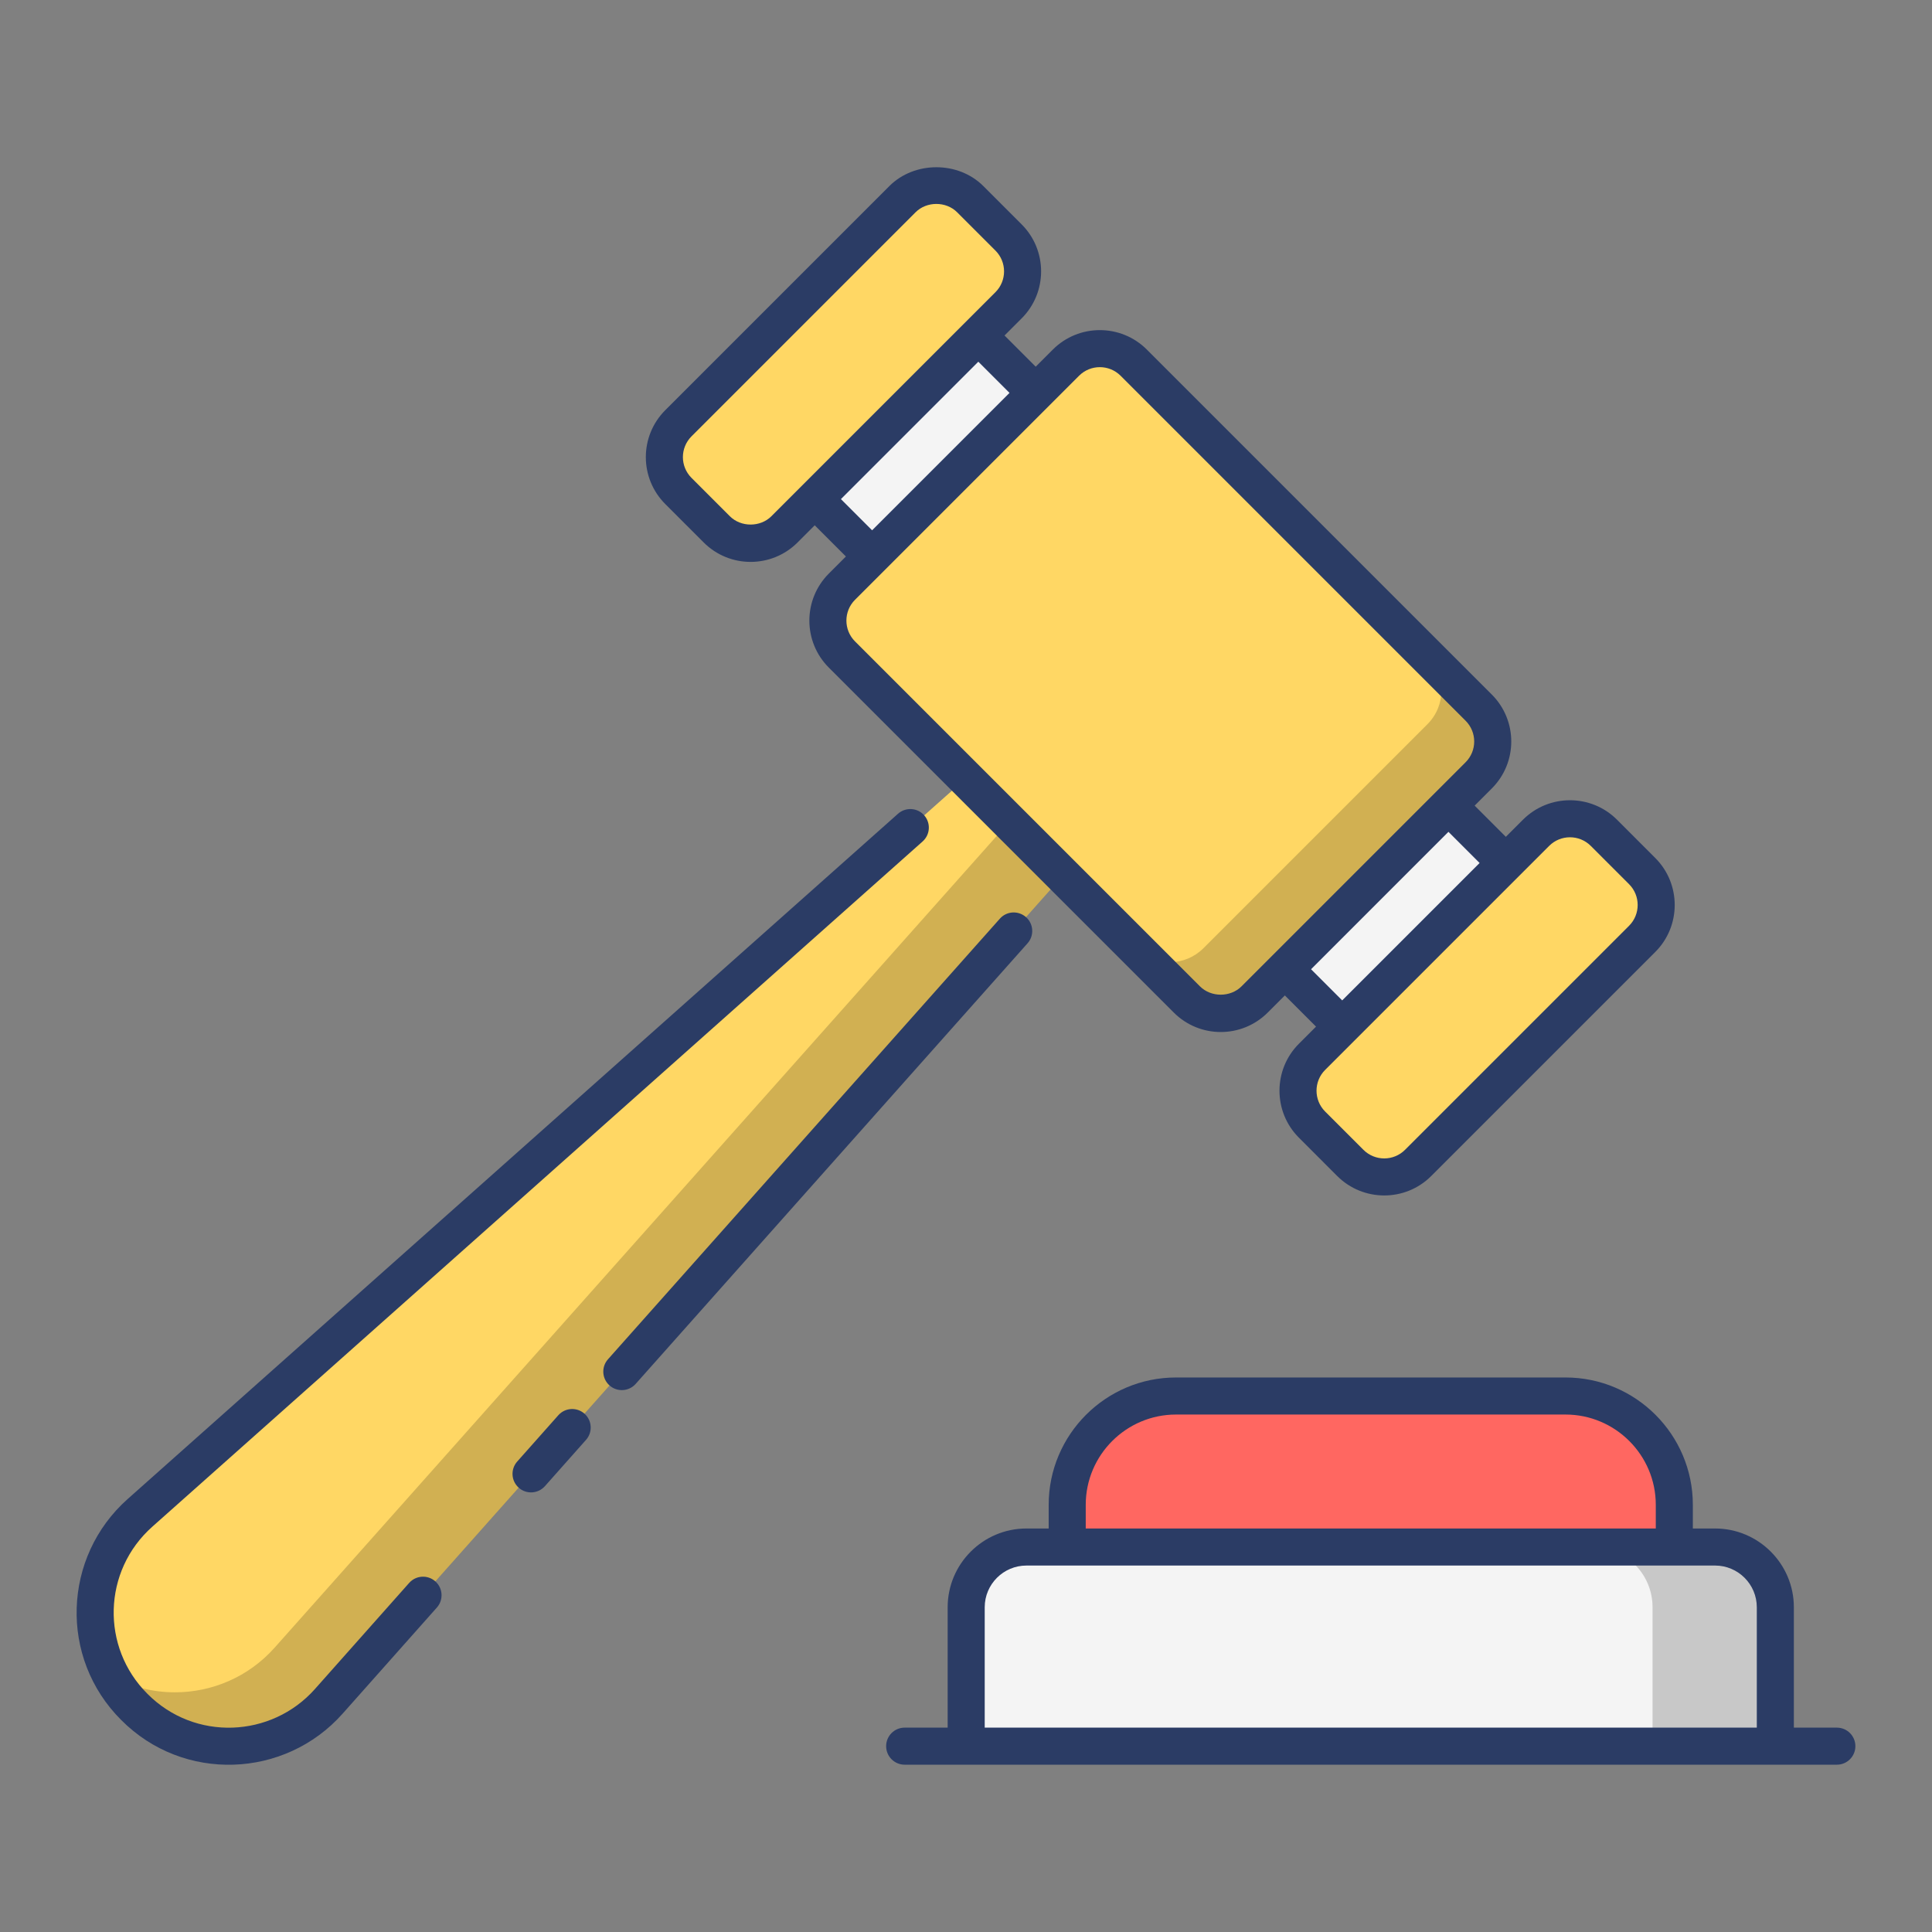
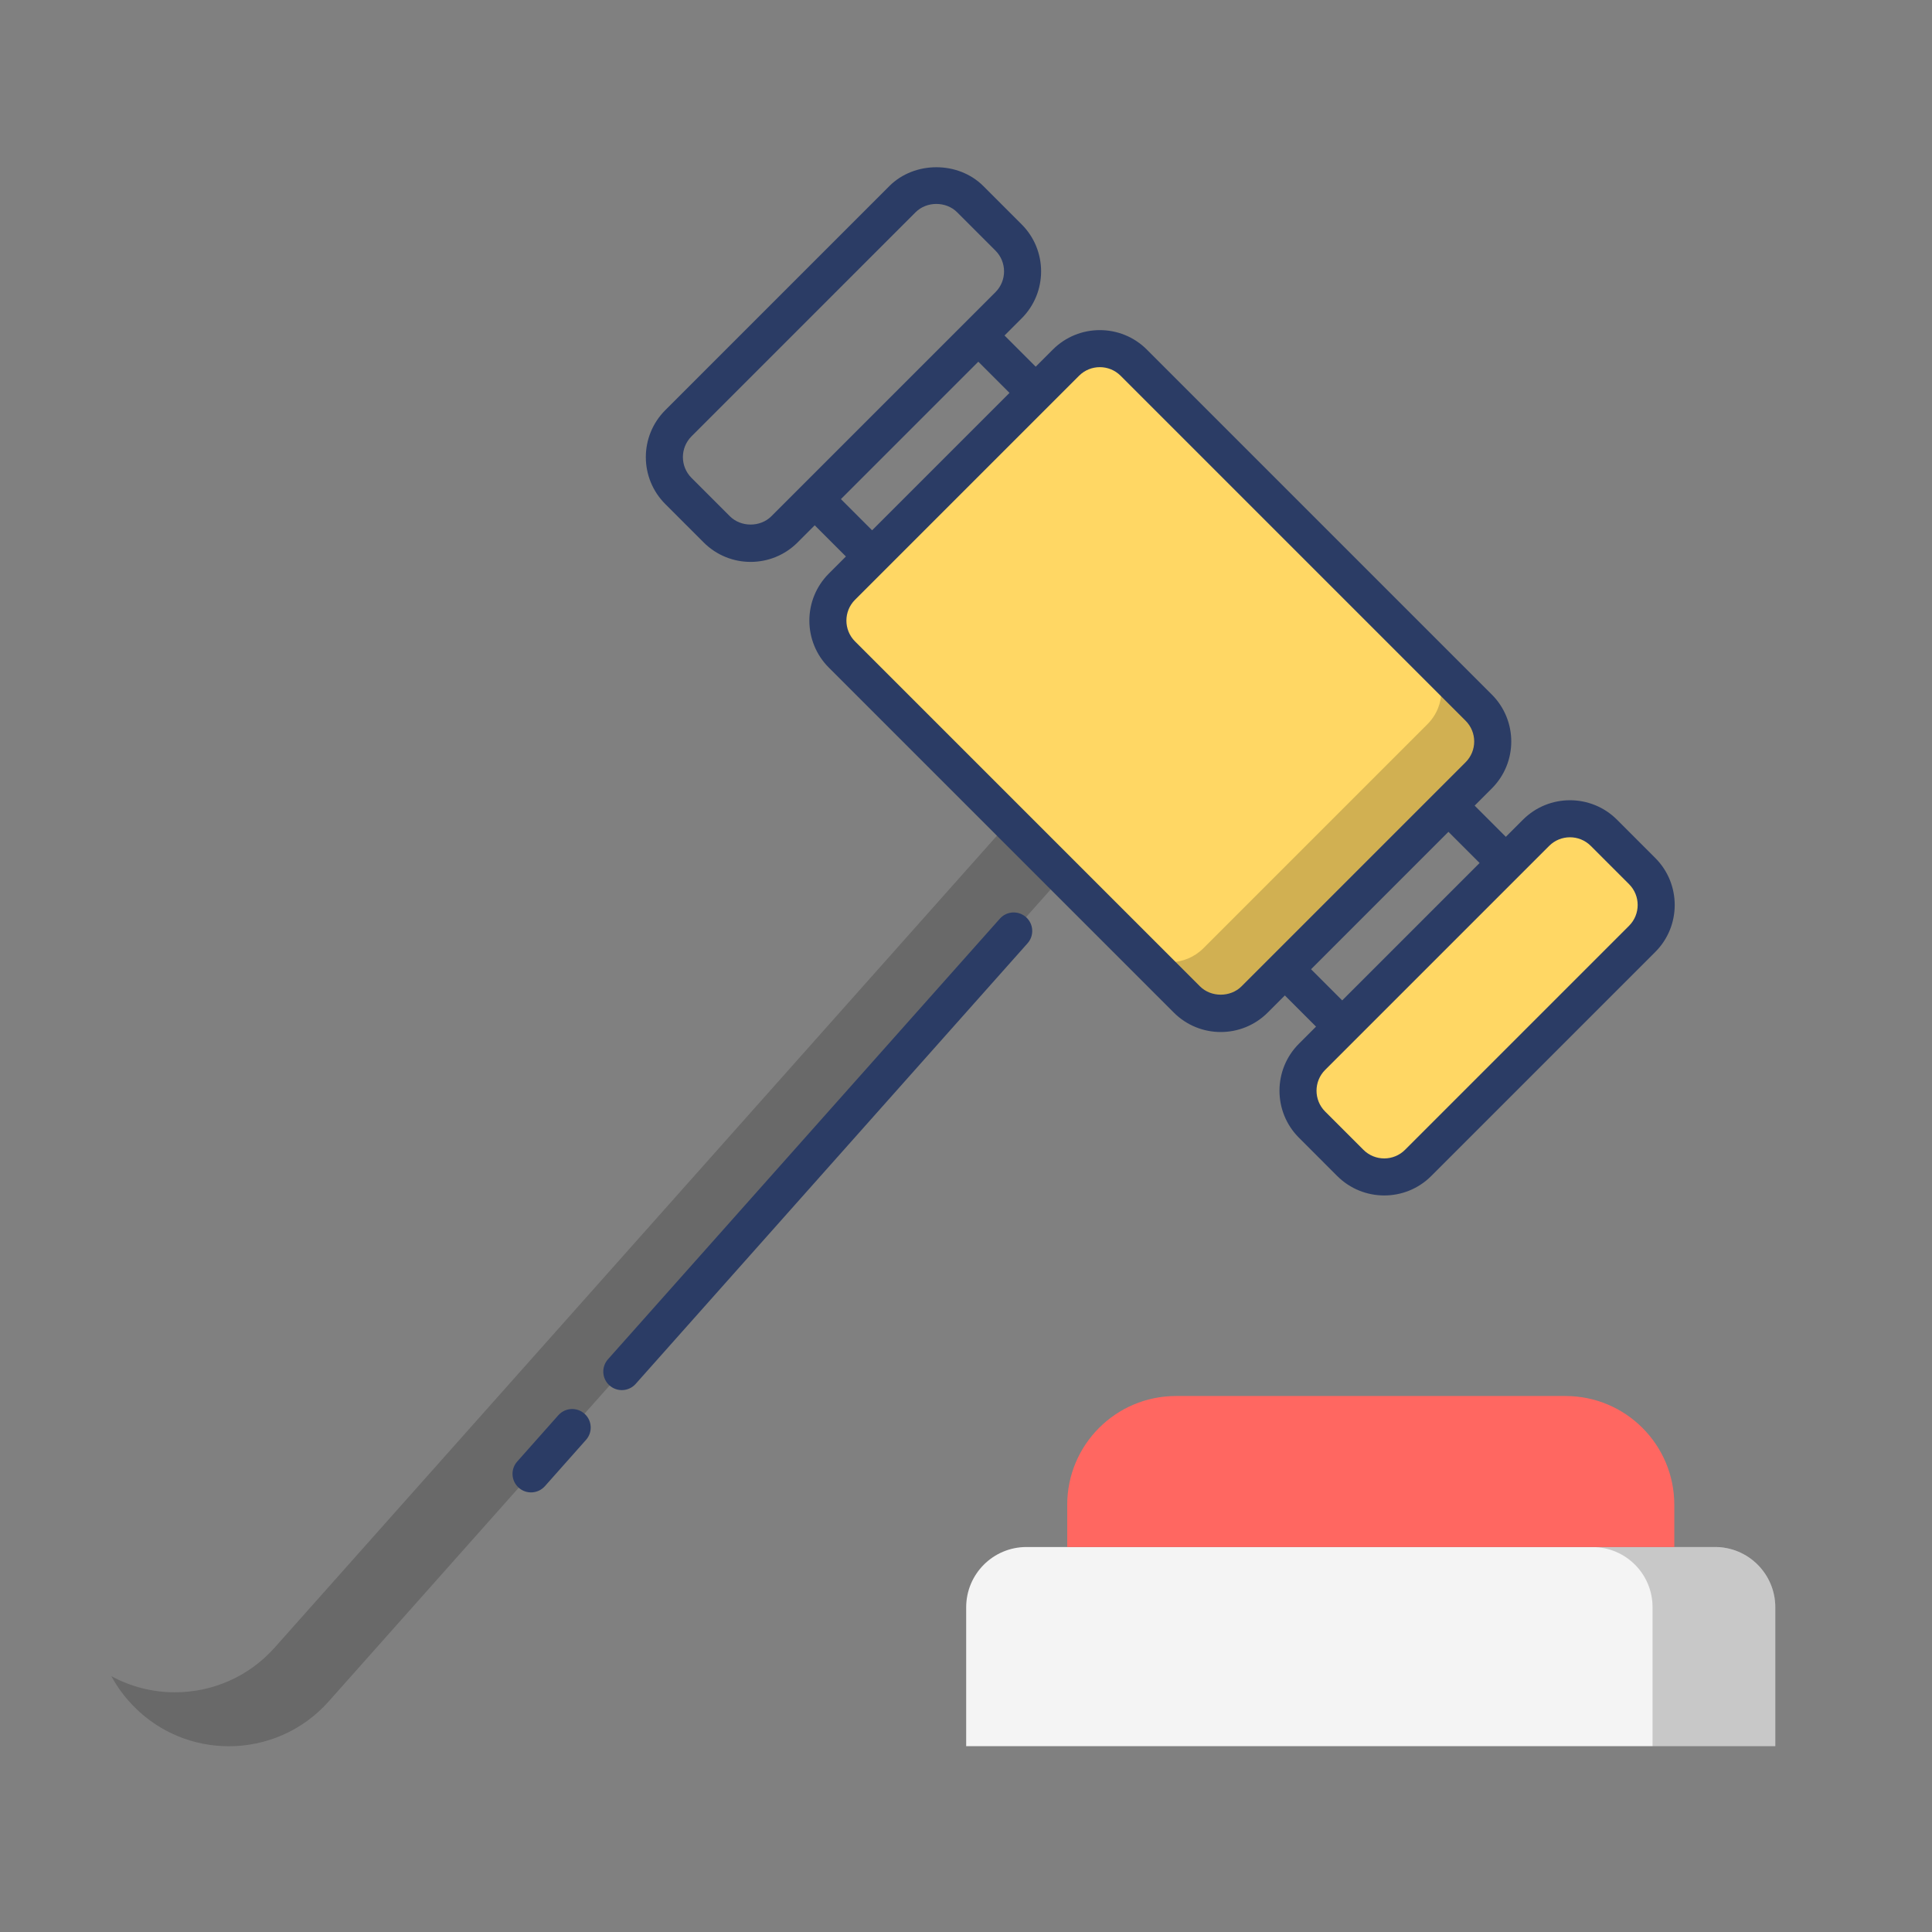
<svg xmlns="http://www.w3.org/2000/svg" enable-background="new 0 0 512 512" height="512" viewBox="0 0 512 512" width="512">
  <rect x="0" y="0" width="512" height="512" fill="#808080" stroke="none" />
  <g id="_x32_5_Nft_Auction">
    <g>
-       <path d="m276.826 81.634h61.328v197.702h-61.328z" fill="#f4f4f4" transform="matrix(.707 -.707 .707 .707 -37.56 270.294)" />
      <path d="m391.868 205.486-59.377 59.378c-4.96 4.96-13.001 4.96-17.961 0l-91.419-91.418c-4.96-4.96-4.96-13.001 0-17.961l59.377-59.378c4.96-4.96 13.001-4.96 17.961 0l91.419 91.418c4.96 4.96 4.96 13.001 0 17.961z" fill="#ffd764" />
      <path d="m391.887 205.476-59.413 59.364c-4.959 4.959-12.963 4.959-17.922 0l-13.159-13.159c4.959 4.566 12.717 4.419 17.529-.393l59.364-59.364c4.959-4.959 4.959-13.012 0-17.971l13.601 13.552c4.96 4.959 4.96 13.011 0 17.971z" opacity=".18" />
      <path d="m407.077 220.694-59.377 59.378c-4.96 4.96-4.96 13.001 0 17.961l10.156 10.156c4.96 4.96 13.001 4.96 17.961 0l59.377-59.378c4.96-4.96 4.96-13.001 0-17.961l-10.156-10.156c-4.96-4.96-13.001-4.959-17.961 0z" fill="#ffd764" />
-       <path d="m239.163 52.783-59.377 59.378c-4.96 4.96-4.96 13.001 0 17.961l10.156 10.156c4.96 4.96 13.001 4.959 17.961 0l59.377-59.378c4.96-4.96 4.96-13.001 0-17.961l-10.156-10.156c-4.96-4.96-13.001-4.96-17.961 0z" fill="#ffd764" />
-       <path d="m87.099 450.872 194.597-218.843-25.749-25.748-218.841 194.599c-15.224 13.537-15.913 37.096-1.508 51.501 14.405 14.405 37.964 13.715 51.501-1.509z" fill="#ffd764" />
      <path d="m281.703 232.04-194.591 218.847c-7.022 7.906-16.744 11.883-26.466 11.883-9.035 0-18.119-3.437-25.042-10.41-2.504-2.504-4.518-5.254-6.089-8.151 5.254 2.848 11.048 4.272 16.842 4.272 9.722 0 19.444-3.977 26.466-11.883l194.64-218.798z" opacity=".18" />
      <path d="m470.481 425.948v36.804h-214.432v-36.804c0-8.821 7.151-15.972 15.972-15.972h182.489c8.821 0 15.971 7.151 15.971 15.972z" fill="#f4f4f4" />
      <path d="m470.499 425.943v36.826h-32.555v-36.826c0-8.838-7.12-15.958-15.958-15.958h32.505c8.839 0 16.008 7.12 16.008 15.958z" opacity=".18" />
      <path d="m443.71 398.793v11.184h-160.889v-11.184c0-15.926 12.91-28.836 28.836-28.836h103.217c15.925 0 28.836 12.91 28.836 28.836z" fill="#ff6761" />
      <g fill="#2b3c65">
        <path d="m147.959 375.055-10.899 12.275c-1.798 2.028-1.616 5.131.412 6.931 2.016 1.794 5.116 1.627 6.934-.41l10.899-12.275c1.798-2.028 1.616-5.131-.412-6.931-2.029-1.806-5.127-1.616-6.934.41z" />
-         <path d="m90.787 454.147 24.992-28.135c1.798-2.028 1.616-5.131-.412-6.931-2.028-1.803-5.126-1.623-6.934.41l-24.987 28.135c-11.504 12.934-31.834 13.888-44.374 1.254-12.367-12.318-11.891-32.591 1.319-44.312l204.117-181.578c2.024-1.803 2.206-4.905.403-6.931-1.798-2.031-4.901-2.211-6.934-.405l-204.113 181.573c-17.283 15.335-18.239 42.153-1.745 58.591 16.479 16.595 43.373 15.539 58.668-1.671z" />
        <path d="m264.973 243.458-103.852 116.765c-1.803 2.026-1.621 5.131.403 6.931 2.05 1.814 5.146 1.608 6.934-.405l103.852-116.765c1.803-2.026 1.621-5.131-.403-6.931-2.038-1.803-5.135-1.626-6.934.405z" />
        <path d="m344.227 301.505 10.156 10.158c6.872 6.858 18.037 6.864 24.906-.005l59.378-59.378c6.867-6.864 6.867-18.037 0-24.903l-10.156-10.158c-6.867-6.864-18.039-6.859-24.906.005l-4.542 4.542-8.266-8.267 4.541-4.542c6.883-6.878 6.886-18.022 0-24.903l-91.419-91.419c-6.871-6.869-18.039-6.864-24.901 0l-4.541 4.541-8.266-8.265 4.541-4.541c6.867-6.867 6.867-18.039 0-24.903l-10.156-10.156c-6.646-6.656-18.25-6.653-24.906-.002v.002l-59.373 59.375c-6.892 6.892-6.878 18.038 0 24.906l10.156 10.156c6.896 6.901 18.038 6.868 24.901 0l4.536-4.536 8.266 8.265-4.536 4.536c-6.867 6.867-6.867 18.039 0 24.903l91.419 91.419c6.859 6.869 18.006 6.9 24.906 0l4.533-4.534 8.264 8.265-4.535 4.535c-6.867 6.865-6.867 18.037 0 24.904zm-150.811-164.7-10.156-10.158c-3.045-3.04-3.046-7.968 0-11.014l59.373-59.378v.002c2.944-2.949 8.075-2.947 11.019-.002l10.156 10.156c3.035 3.038 3.035 7.979 0 11.017-.492.492-63.387 63.382-59.378 59.378-2.939 2.943-8.065 2.948-11.014-.001zm29.437-4.536 36.414-36.414 8.266 8.265-36.414 36.414zm95.149 129.123-91.419-91.419c-3.035-3.038-3.035-7.979 0-11.017 19.82-19.82 39.602-39.602 59.378-59.378 3.043-3.038 7.974-3.035 11.014 0l91.419 91.421c3.045 3.04 3.046 7.971 0 11.012v.002c-17.709 17.71-39.213 39.215-59.373 59.375-2.944 2.95-8.074 2.948-11.019.004zm65.852-40.95 8.257 8.259-36.414 36.414-8.256-8.257zm37.713 3.723 10.156 10.156c3.035 3.038 3.035 7.979 0 11.017l-59.378 59.378c-3.04 3.04-7.979 3.038-11.019.002l-10.156-10.156c-3.035-3.038-3.035-7.979 0-11.017l59.378-59.378c3.021-3.021 7.965-3.052 11.019-.002z" />
-         <path d="m486.785 457.842h-11.393v-31.895c0-11.513-9.37-20.88-20.883-20.88h-5.888v-6.274c0-18.607-15.138-33.746-33.748-33.746h-103.214c-18.61 0-33.748 15.138-33.748 33.746v6.274h-5.888c-11.513 0-20.883 9.367-20.883 20.88v31.895h-11.393c-2.714 0-4.91 2.199-4.91 4.91s2.196 4.91 4.91 4.91h247.039c2.714 0 4.91-2.199 4.91-4.91s-2.197-4.91-4.911-4.91zm-199.054-59.049c0-13.191 10.736-23.925 23.928-23.925h103.215c13.191 0 23.928 10.734 23.928 23.925v6.274h-151.07v-6.274zm-26.771 59.049v-31.895c0-6.099 4.963-11.06 11.062-11.06h182.487c6.099 0 11.062 4.961 11.062 11.06v31.895z" />
      </g>
    </g>
  </g>
</svg>